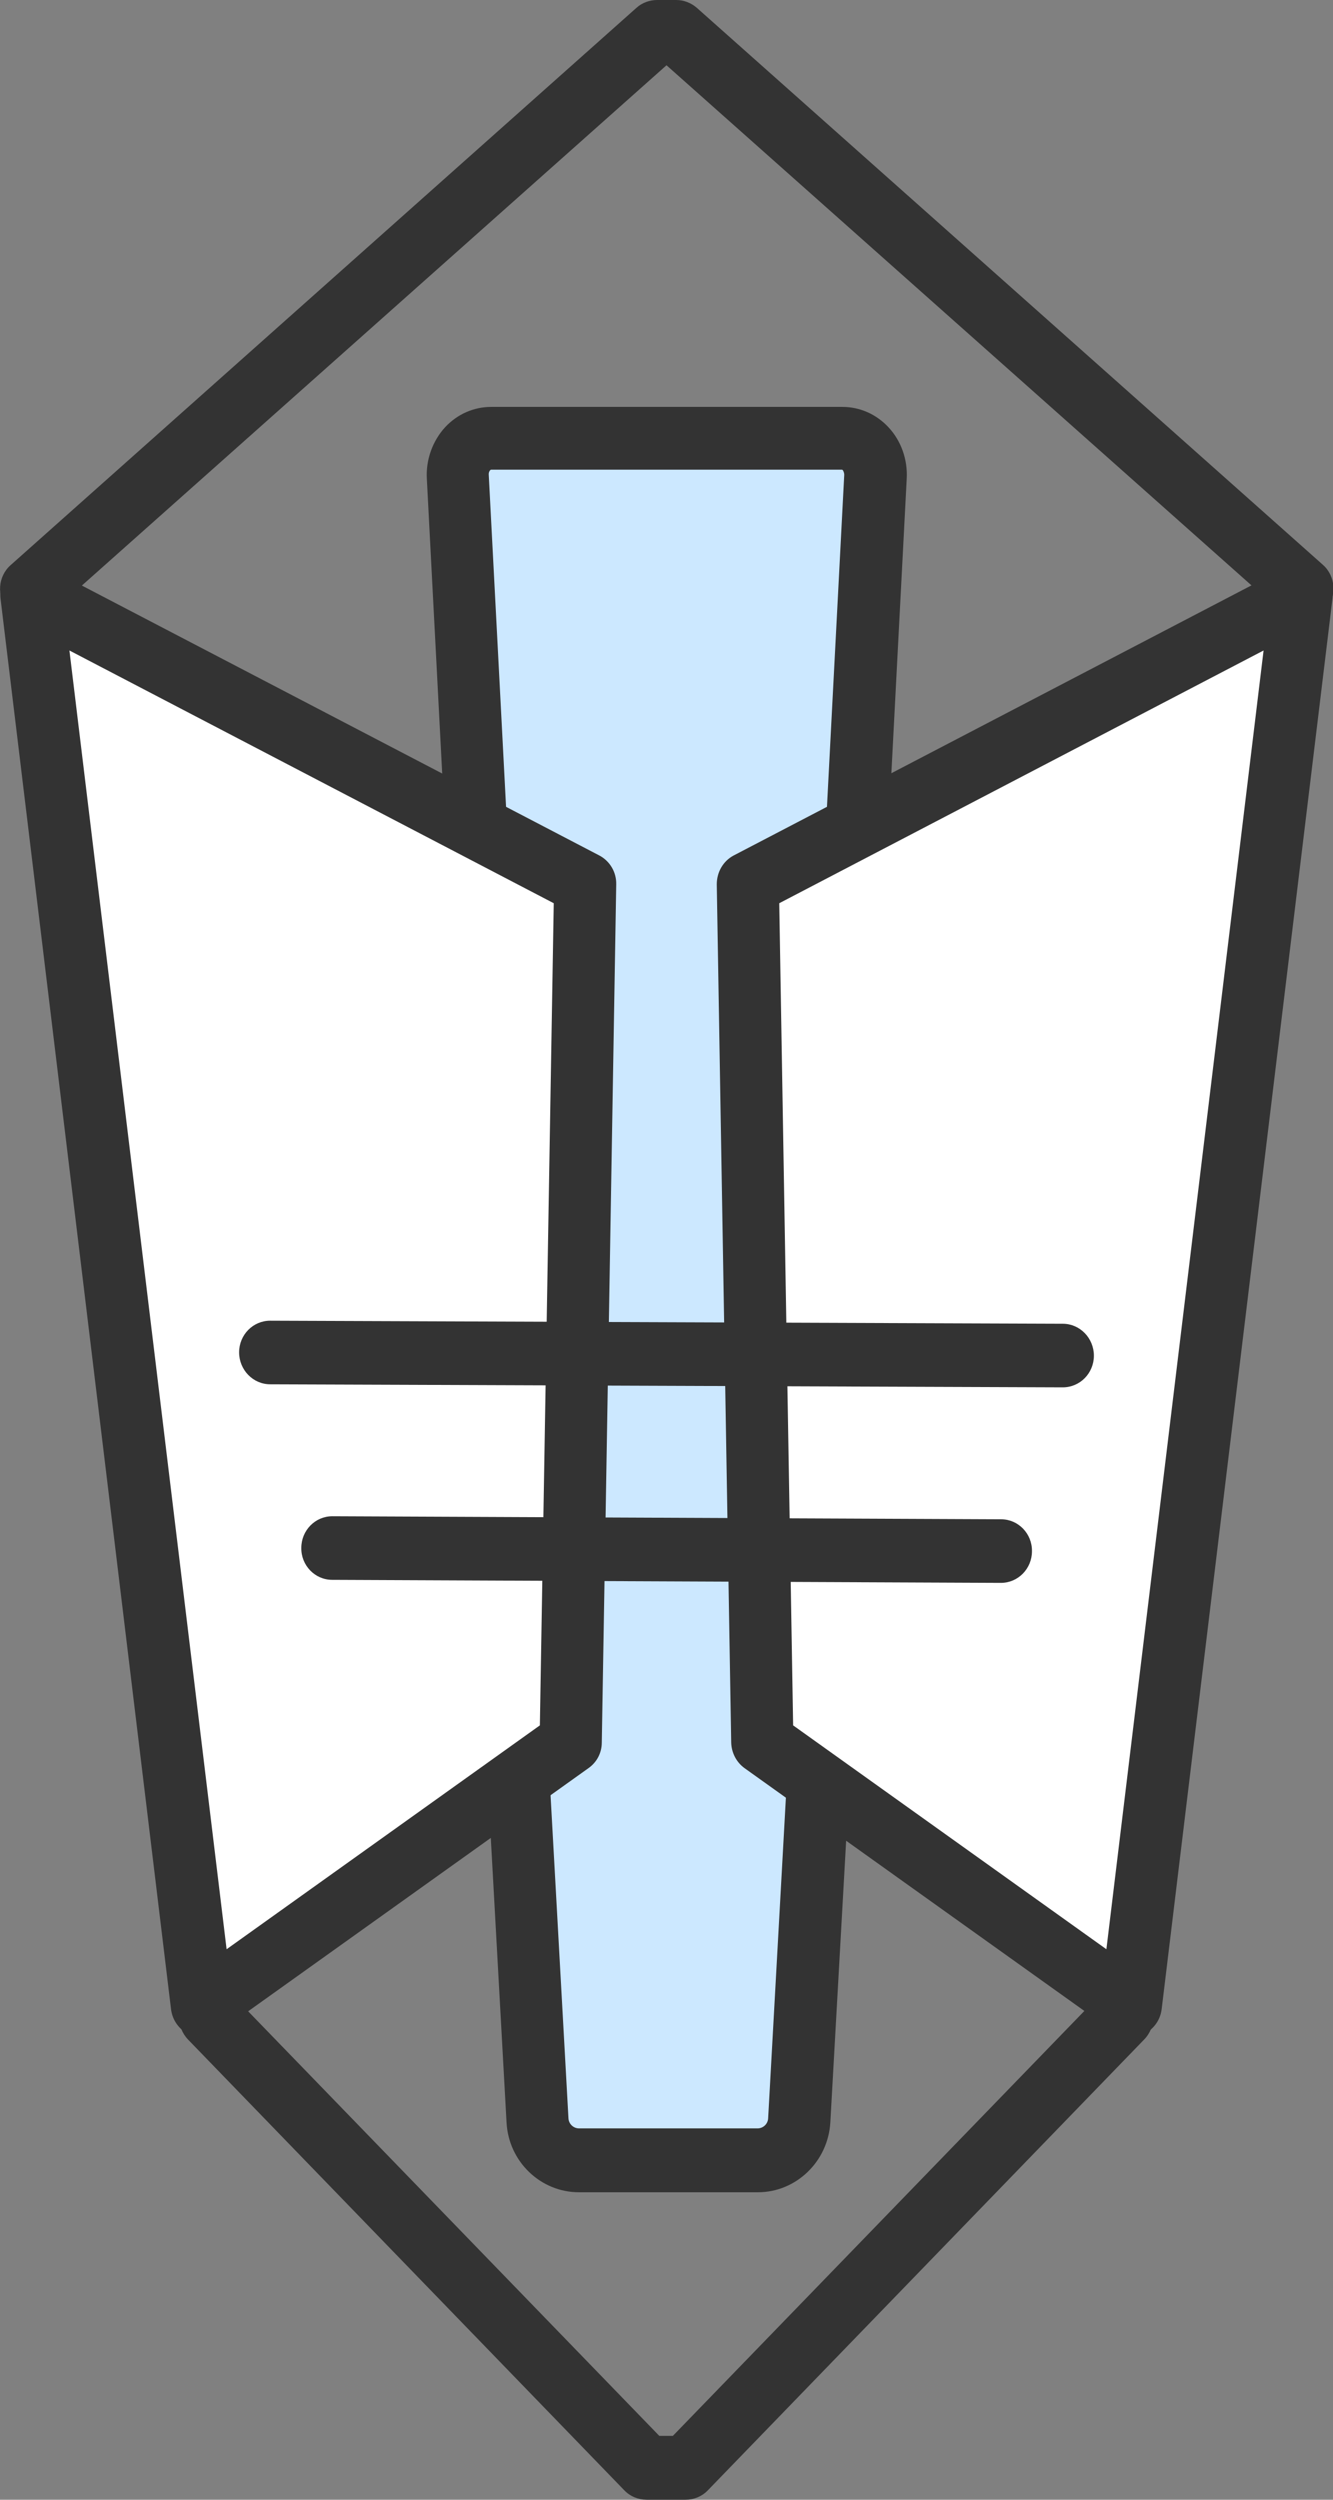
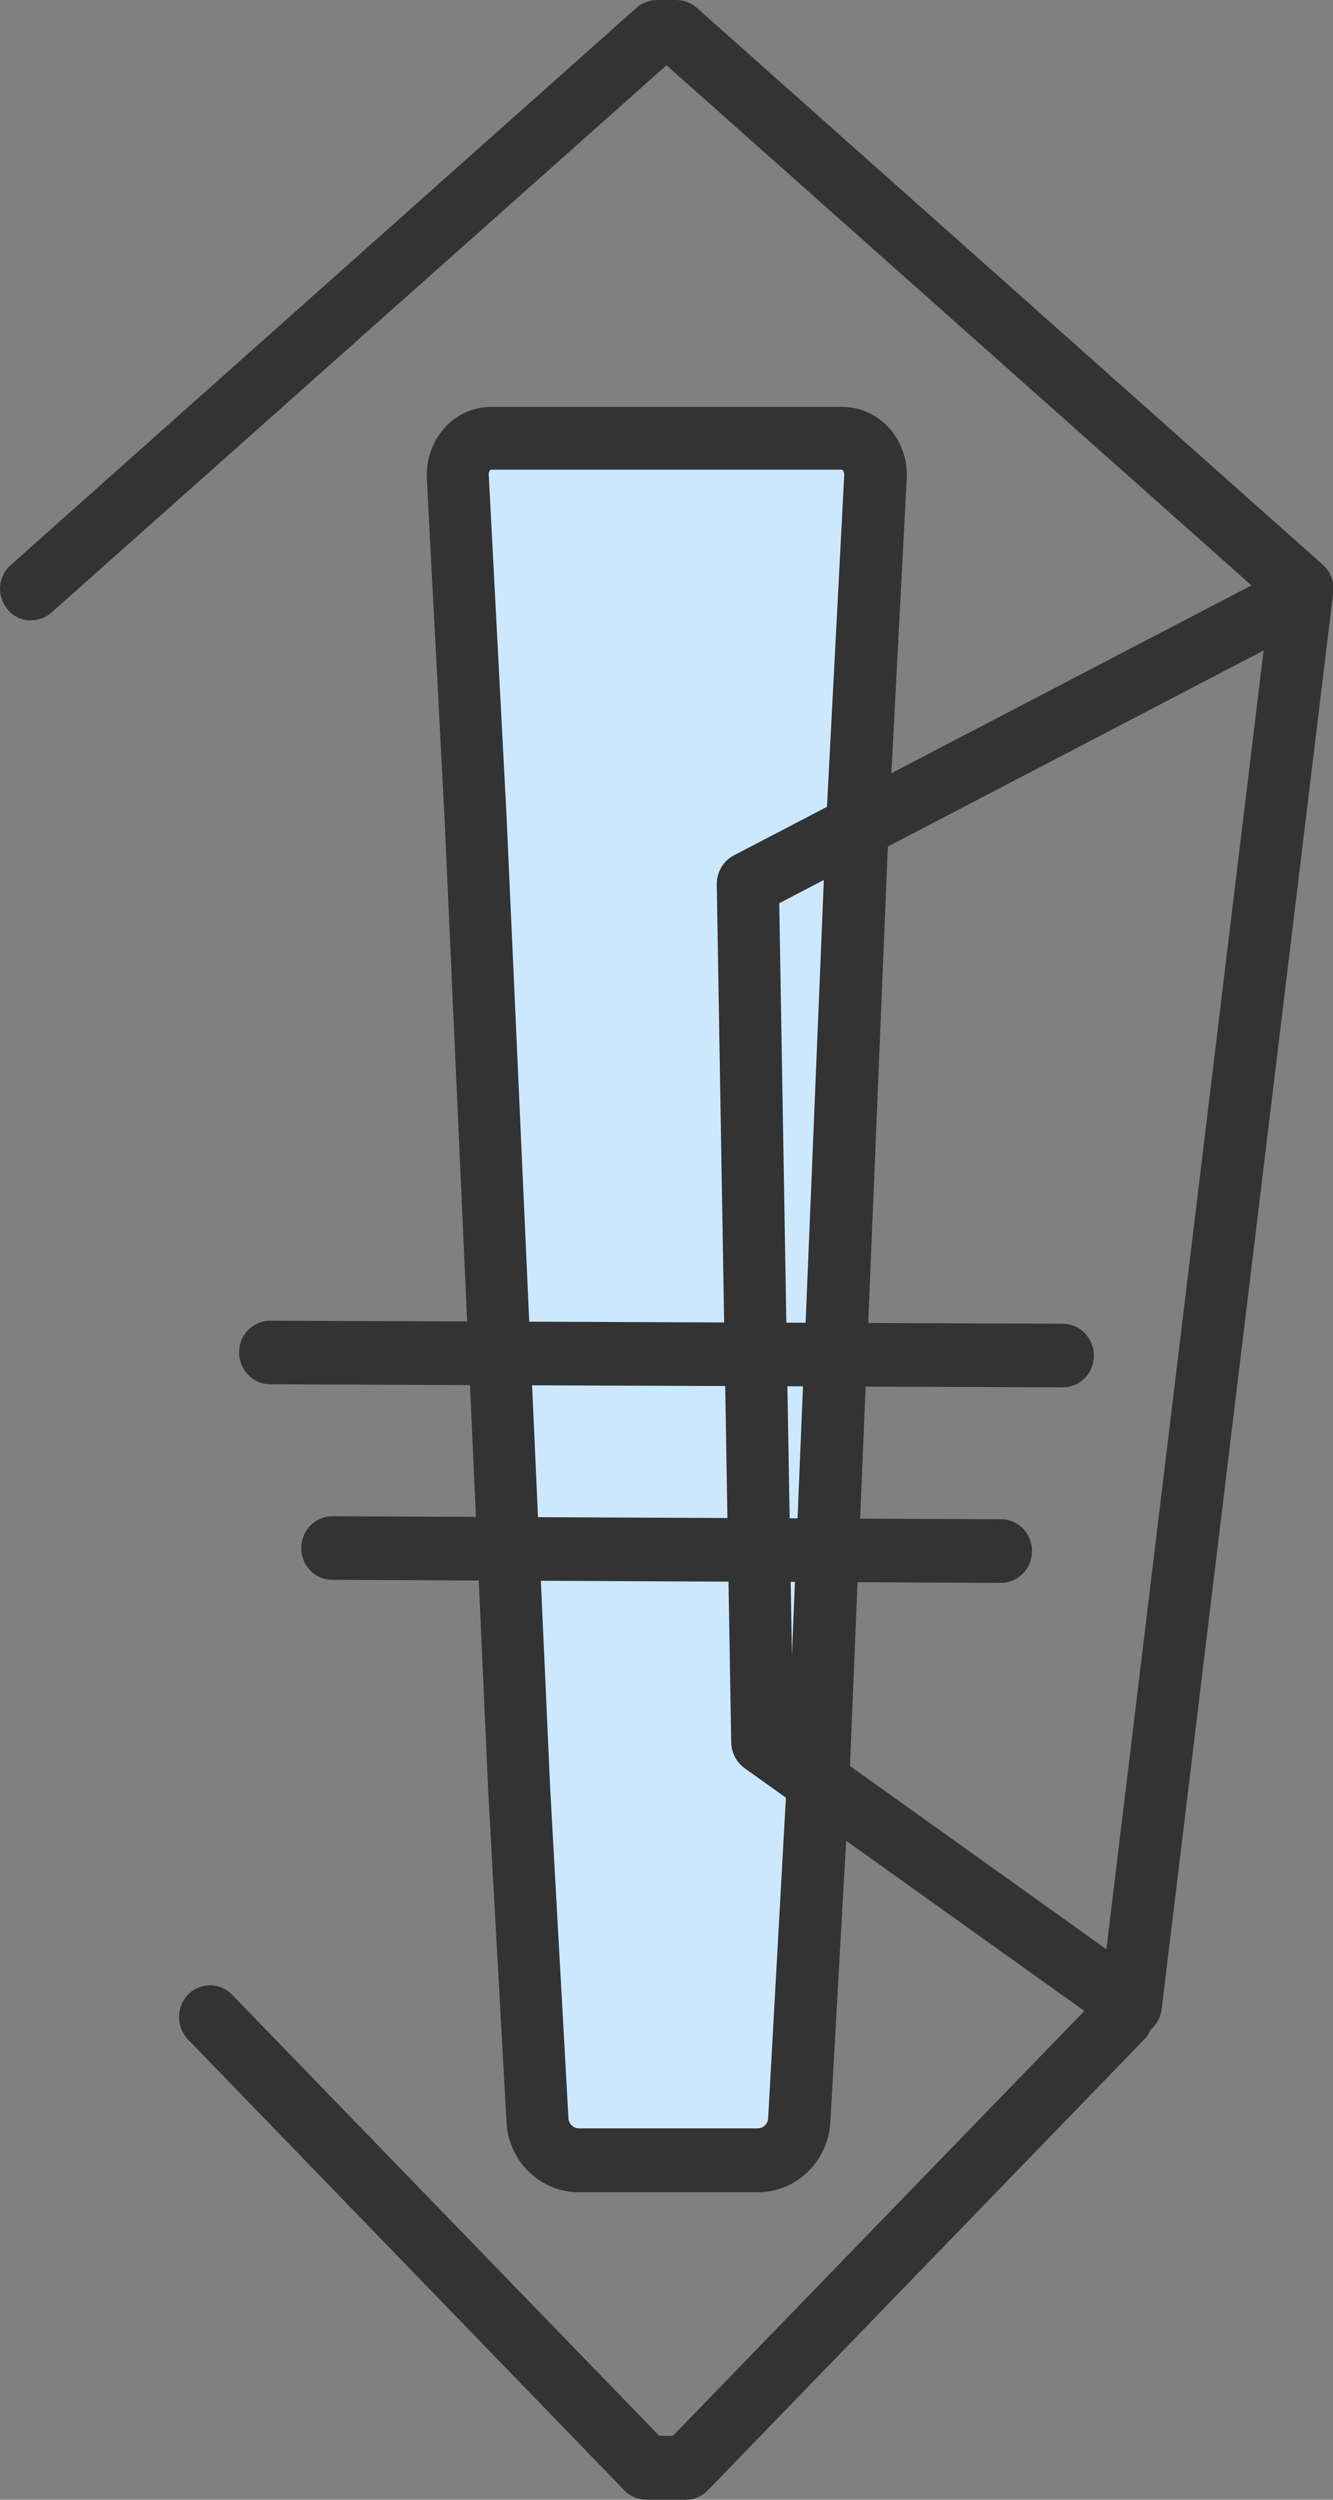
<svg xmlns="http://www.w3.org/2000/svg" id="_レイヤー_2" data-name="レイヤー 2" viewBox="0 0 48 90">
  <rect x="0" y="0" width="48" height="90" fill="#808080" stroke="none" />
  <defs>
    <style>
      .cls-1 {
        fill: #fff;
      }

      .cls-2 {
        fill: #333;
      }

      .cls-3 {
        fill: #cce8ff;
      }
    </style>
  </defs>
  <g id="OGP_ログイン_など" data-name="OGP/ログイン/ｈ１など">
    <g>
      <path class="cls-2" d="M1.12,22.34c-.31,0-.62-.13-.84-.39-.41-.48-.36-1.2.11-1.61L22.92.28c.2-.18.47-.28.74-.28h.69c.27,0,.53.1.74.28l22.54,20.05c.47.41.52,1.14.11,1.61-.41.48-1.11.53-1.58.11L24,2.35,1.86,22.05c-.21.19-.47.28-.74.28Z" />
      <path class="cls-2" d="M24.71,90h-1.43c-.3,0-.59-.12-.8-.34l-15.71-16.23c-.43-.45-.43-1.17,0-1.62.44-.44,1.15-.44,1.58,0l15.39,15.89h.49l15.39-15.89c.43-.45,1.14-.45,1.58,0,.44.44.44,1.17,0,1.62l-15.71,16.23c-.21.22-.5.34-.8.34Z" />
      <g>
        <path class="cls-3" d="M18.69,64.42l.66,11.92c.05.81.7,1.44,1.5,1.44h6.43c.79,0,1.45-.63,1.5-1.44l.66-11.92,1.44-34.97.64-12.28c.04-.76-.51-1.39-1.2-1.39h-12.64c-.69,0-1.24.64-1.2,1.39l.64,12.28,1.57,34.97Z" />
        <path class="cls-2" d="M27.28,78.93h-6.43c-1.39,0-2.54-1.11-2.61-2.52l-.66-11.92s0,0,0-.01l-1.57-34.97-.64-12.27c-.04-.69.21-1.37.66-1.86.44-.47,1.03-.73,1.66-.73h12.64c.63,0,1.22.26,1.66.73.46.49.7,1.17.66,1.86l-.64,12.28-1.44,34.95-.67,11.94c-.08,1.41-1.23,2.52-2.61,2.52ZM19.81,64.36l.66,11.91c.01.2.18.36.38.36h6.43c.2,0,.37-.16.38-.36l.66-11.92,1.44-34.95.64-12.3c0-.1-.04-.15-.05-.17,0,0-.02-.02-.03-.02h-12.64s-.02.01-.03.02c-.01.01-.06.07-.05.17l.64,12.28,1.57,34.97Z" />
      </g>
      <g>
-         <polygon class="cls-1" points="27.45 62.72 40.72 72.2 46.87 21.42 26.93 31.82 27.45 62.72" />
        <path class="cls-2" d="M40.72,73.35c-.23,0-.45-.07-.64-.21l-13.27-9.48c-.29-.21-.47-.55-.48-.92l-.52-30.9c0-.44.23-.84.61-1.04l19.94-10.4c.37-.19.81-.16,1.15.08.34.24.52.66.47,1.08l-6.15,50.78c-.05.4-.3.74-.66.9-.15.07-.3.1-.46.1ZM28.56,62.12l11.28,8.06,5.66-46.76-17.44,9.1.5,29.6Z" />
      </g>
      <g>
-         <polygon class="cls-1" points="20.55 62.72 7.28 72.2 1.13 21.42 21.07 31.82 20.55 62.72" />
-         <path class="cls-2" d="M7.28,73.35c-.15,0-.31-.03-.46-.1-.36-.16-.61-.51-.66-.9L.02,21.56c-.05-.42.13-.83.47-1.08.34-.24.78-.27,1.15-.08l19.94,10.4c.38.2.62.6.61,1.04l-.52,30.9c0,.37-.18.71-.48.92l-13.27,9.48c-.19.14-.42.21-.64.21ZM2.5,23.42l5.66,46.76,11.28-8.06.5-29.6L2.5,23.42ZM20.55,62.72h0,0Z" />
-       </g>
+         </g>
      <path class="cls-2" d="M38.27,49.95h0l-28.54-.11c-.62,0-1.12-.52-1.12-1.15,0-.63.5-1.14,1.12-1.14h0l28.54.11c.62,0,1.12.52,1.12,1.15,0,.63-.5,1.14-1.12,1.14Z" />
      <path class="cls-2" d="M36.04,56.99h0l-24.08-.11c-.62,0-1.12-.52-1.11-1.15,0-.63.5-1.14,1.12-1.14h0l24.08.11c.62,0,1.12.52,1.11,1.15,0,.63-.5,1.14-1.12,1.14Z" />
    </g>
  </g>
</svg>